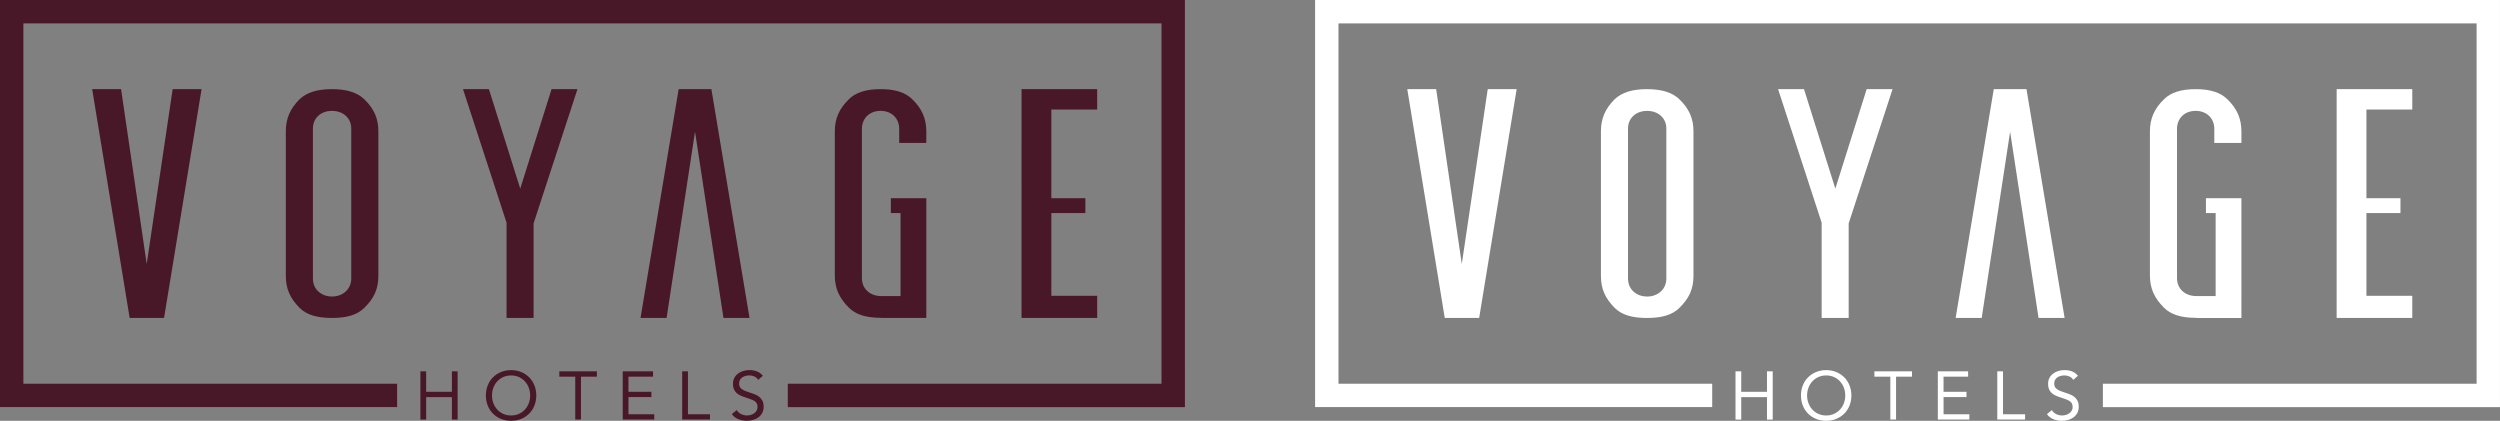
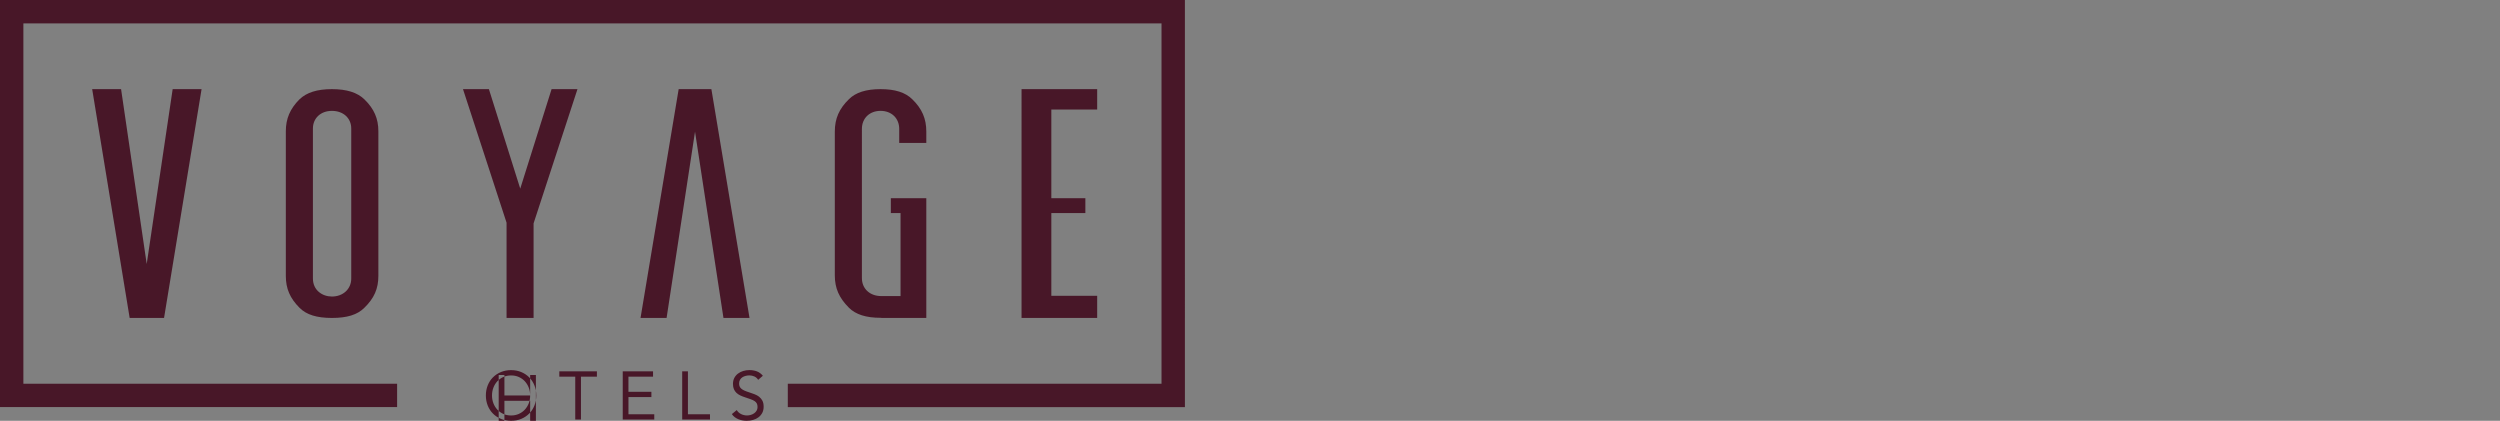
<svg xmlns="http://www.w3.org/2000/svg" id="Layer_1" data-name="Layer 1" viewBox="0 0 1505.27 253.36">
  <rect x="0" y="0" width="1505.27" height="253.36" fill="#808080" stroke="none" />
  <defs>
    <style> .cls-1 { fill: #fff; } .cls-2 { fill: #481728; } </style>
  </defs>
-   <path class="cls-2" d="M414.2,249.42h13.29v3.2h-16.74v-29.04h3.45v25.84Zm-77.44-22.64h9.6v25.84h3.44v-25.84h9.6v-3.2h-22.64v3.2Zm41.63,12.31h13.82v-3.2h-13.82v-9.11h14.81v-3.2h-18.25v29.04h18.99v-3.2h-15.54v-10.34Zm-57.12-47.65v-56.94l26.43-80.83h-15.59l-18.87,59.91-18.87-59.91h-15.6l26.23,80.41v57.35h16.27Zm.5,40.58c.75,1.87,1.13,3.9,1.13,6.09s-.38,4.22-1.13,6.09c-.75,1.87-1.8,3.49-3.16,4.84-1.35,1.35-2.95,2.41-4.8,3.18-1.85,.76-3.88,1.15-6.09,1.15s-4.24-.38-6.09-1.15c-1.85-.77-3.45-1.83-4.8-3.18-1.35-1.35-2.41-2.97-3.16-4.84-.75-1.87-1.13-3.9-1.13-6.09s.38-4.22,1.13-6.09c.75-1.87,1.8-3.49,3.16-4.84,1.35-1.35,2.95-2.41,4.8-3.18,1.85-.76,3.88-1.15,6.09-1.15s4.25,.38,6.09,1.15c1.85,.77,3.45,1.83,4.8,3.18,1.35,1.35,2.41,2.97,3.16,4.84Zm-2.56,6.09c0-1.67-.28-3.23-.84-4.7-.56-1.46-1.35-2.74-2.36-3.84-1.01-1.09-2.22-1.95-3.63-2.58-1.41-.63-2.96-.94-4.66-.94s-3.25,.31-4.66,.94c-1.41,.63-2.62,1.49-3.63,2.58-1.01,1.09-1.8,2.37-2.36,3.84-.56,1.46-.84,3.03-.84,4.7s.28,3.23,.84,4.7c.56,1.46,1.35,2.74,2.36,3.83,1.01,1.09,2.22,1.96,3.63,2.58,1.41,.63,2.96,.94,4.66,.94s3.25-.31,4.66-.94c1.41-.63,2.62-1.49,3.63-2.58,1.01-1.09,1.8-2.37,2.36-3.83,.56-1.46,.84-3.03,.84-4.7Zm-47.13-2.21h-15.5v-12.31h-3.45v29.04h3.45v-13.53h15.5v13.53h3.45v-29.04h-3.45v12.31ZM199.85,53.67c8.88,0,15.27,2.01,19.54,6.14,5.82,5.65,8.43,11.57,8.43,19.2v87.09c0,7.73-2.52,13.47-8.49,19.27-4.14,4.14-10.33,6.07-19.47,6.07s-15.33-1.93-19.47-6.07c-5.81-5.82-8.29-11.58-8.29-19.27V79.01c0-7.59,2.56-13.53,8.22-19.2,4.27-4.13,10.66-6.14,19.54-6.14Zm0,13.09c-6.74,0-11.44,4.37-11.44,10.63v90.32c0,7.11,5.75,10.83,11.44,10.83,6.74,0,11.64-4.56,11.64-10.83V77.39c0-6.26-4.79-10.63-11.64-10.63Zm-126.95-13.09h-17.4l22.57,137.76h20.71L121.37,53.68h-17.41l-15.63,105.28v-.02l-15.43-105.27Zm587.72,12.29v-12.29h-45.54V191.44h45.54v-13.34h-27.6v-49.81h20.49v-8.95h-20.49v-53.37h27.6Zm-203.43,173c-.81-.63-1.74-1.15-2.79-1.56-1.05-.41-2.14-.79-3.26-1.15-1.15-.36-2.12-.71-2.91-1.07-.79-.35-1.42-.74-1.89-1.15-.47-.41-.8-.87-1.01-1.37-.21-.51-.31-1.09-.31-1.74,0-.85,.18-1.59,.53-2.22,.36-.63,.83-1.13,1.41-1.52,.59-.38,1.25-.67,1.99-.86,.74-.19,1.49-.29,2.26-.29,1.04,0,2.04,.21,2.99,.64s1.72,1.1,2.3,2.03l2.83-2.46c-1.07-1.26-2.28-2.14-3.63-2.65-1.35-.5-2.85-.76-4.49-.76-1.29,0-2.52,.18-3.69,.53-1.18,.35-2.23,.88-3.16,1.58-.93,.7-1.67,1.57-2.21,2.6-.55,1.04-.82,2.26-.82,3.65,0,1.2,.19,2.24,.55,3.1,.37,.86,.88,1.6,1.52,2.22,.64,.62,1.4,1.13,2.28,1.56,.88,.42,1.83,.8,2.87,1.13,1.29,.44,2.41,.82,3.36,1.15,.96,.33,1.75,.7,2.38,1.11,.63,.41,1.09,.9,1.39,1.46,.3,.56,.45,1.29,.45,2.19,0,.82-.19,1.55-.58,2.17-.38,.63-.87,1.16-1.48,1.58-.6,.42-1.28,.74-2.03,.96-.75,.22-1.5,.33-2.23,.33-1.26,0-2.45-.27-3.57-.82-1.12-.55-2-1.35-2.63-2.42l-2.95,2.42c.49,.74,1.08,1.36,1.76,1.87,.68,.51,1.41,.92,2.19,1.23,.78,.31,1.59,.55,2.44,.7,.85,.15,1.7,.23,2.54,.23,1.31,0,2.58-.17,3.81-.51s2.32-.86,3.26-1.56c.94-.7,1.7-1.58,2.28-2.65,.58-1.07,.86-2.32,.86-3.77s-.24-2.6-.72-3.55c-.48-.94-1.12-1.73-1.93-2.36Zm100.55-152.9v-6.87c0-7.76-2.6-13.74-8.42-19.39-4.15-4.15-10.38-6.13-19.12-6.13s-14.97,1.99-19.06,6.07c-5.89,5.71-8.49,11.69-8.49,19.45v86.63c0,7.69,2.54,13.5,8.49,19.46,4.08,4.08,10.32,6.07,19.06,6.07,.29,0,.58,.03,.88,.09h26.66V119.34h-21.36v8.95h5.85v49.98h-11.63c-6.85,0-11.64-4.45-11.64-10.82V77.58c0-6.38,4.62-10.83,11.23-10.83s11.23,4.45,11.23,10.83v8.48h16.31Zm-129.42-32.39h-19.69l-22.96,137.76h15.69l17.12-112.14,17.12,112.14h15.69l-22.96-137.76ZM0,0V245.11H239.1v-14.08H14.08V14.08H699.36V231.04h-225.02v14.08h239.1V0H0Z" />
-   <path class="cls-1" d="M1206.03,249.42h13.29v3.2h-16.74v-29.04h3.45v25.84Zm-77.44-22.64h9.6v25.84h3.44v-25.84h9.6v-3.2h-22.64v3.2Zm41.63,12.31h13.82v-3.2h-13.82v-9.11h14.81v-3.2h-18.25v29.04h18.99v-3.2h-15.54v-10.34Zm-57.12-47.65v-56.94l26.43-80.83h-15.59l-18.87,59.91-18.87-59.91h-15.6l26.23,80.41v57.35h16.27Zm.5,40.58c.75,1.87,1.13,3.9,1.13,6.09s-.38,4.22-1.13,6.09c-.75,1.87-1.8,3.49-3.16,4.84-1.35,1.35-2.95,2.41-4.8,3.18-1.85,.76-3.88,1.15-6.09,1.15s-4.24-.38-6.09-1.15c-1.85-.77-3.45-1.83-4.8-3.18-1.35-1.35-2.41-2.97-3.16-4.84-.75-1.87-1.13-3.9-1.13-6.09s.38-4.22,1.13-6.09c.75-1.87,1.8-3.49,3.16-4.84,1.35-1.35,2.95-2.41,4.8-3.18,1.85-.76,3.88-1.15,6.09-1.15s4.25,.38,6.09,1.15c1.85,.77,3.45,1.83,4.8,3.18,1.35,1.35,2.41,2.97,3.16,4.84Zm-2.56,6.09c0-1.67-.28-3.23-.84-4.7-.56-1.46-1.35-2.74-2.36-3.84-1.01-1.09-2.22-1.95-3.63-2.58-1.41-.63-2.96-.94-4.66-.94s-3.25,.31-4.66,.94c-1.41,.63-2.62,1.49-3.63,2.58-1.01,1.09-1.8,2.37-2.36,3.84-.56,1.46-.84,3.03-.84,4.7s.28,3.23,.84,4.7c.56,1.46,1.35,2.74,2.36,3.83,1.01,1.09,2.22,1.96,3.63,2.58,1.41,.63,2.96,.94,4.66,.94s3.25-.31,4.66-.94c1.41-.63,2.62-1.49,3.63-2.58,1.01-1.09,1.8-2.37,2.36-3.83,.56-1.46,.84-3.03,.84-4.7Zm-47.13-2.21h-15.5v-12.31h-3.45v29.04h3.45v-13.53h15.5v13.53h3.45v-29.04h-3.45v12.31Zm-72.23-182.22c8.88,0,15.27,2.01,19.54,6.14,5.82,5.65,8.43,11.57,8.43,19.2v87.09c0,7.73-2.52,13.47-8.49,19.27-4.14,4.14-10.33,6.07-19.47,6.07s-15.33-1.93-19.47-6.07c-5.81-5.82-8.29-11.58-8.29-19.27V79.01c0-7.59,2.56-13.53,8.22-19.2,4.27-4.13,10.66-6.14,19.54-6.14Zm0,13.09c-6.74,0-11.44,4.37-11.44,10.63v90.32c0,7.11,5.75,10.83,11.44,10.83,6.74,0,11.64-4.56,11.64-10.83V77.39c0-6.26-4.79-10.63-11.64-10.63Zm-126.95-13.09h-17.4l22.57,137.76h20.71l22.58-137.76h-17.41l-15.63,105.28v-.02l-15.43-105.27Zm587.72,12.29v-12.29h-45.54V191.44h45.54v-13.34h-27.6v-49.81h20.49v-8.95h-20.49v-53.37h27.6Zm-203.43,173c-.81-.63-1.74-1.15-2.79-1.56-1.05-.41-2.14-.79-3.26-1.15-1.15-.36-2.12-.71-2.91-1.07-.79-.35-1.42-.74-1.89-1.15-.47-.41-.8-.87-1.01-1.37-.21-.51-.31-1.09-.31-1.74,0-.85,.18-1.59,.53-2.22,.36-.63,.83-1.13,1.41-1.52,.59-.38,1.25-.67,1.99-.86,.74-.19,1.49-.29,2.26-.29,1.04,0,2.04,.21,2.99,.64s1.72,1.1,2.3,2.03l2.83-2.46c-1.07-1.26-2.28-2.14-3.63-2.65-1.35-.5-2.85-.76-4.49-.76-1.29,0-2.52,.18-3.69,.53-1.18,.35-2.23,.88-3.16,1.58-.93,.7-1.67,1.57-2.21,2.6-.55,1.04-.82,2.26-.82,3.65,0,1.2,.19,2.24,.55,3.1,.37,.86,.88,1.6,1.52,2.22,.64,.62,1.4,1.13,2.28,1.56,.88,.42,1.83,.8,2.87,1.13,1.29,.44,2.41,.82,3.36,1.15,.96,.33,1.75,.7,2.38,1.11,.63,.41,1.09,.9,1.39,1.46,.3,.56,.45,1.29,.45,2.19,0,.82-.19,1.55-.58,2.17-.38,.63-.87,1.16-1.48,1.58-.6,.42-1.28,.74-2.03,.96-.75,.22-1.5,.33-2.23,.33-1.26,0-2.45-.27-3.57-.82-1.12-.55-2-1.35-2.63-2.42l-2.95,2.42c.49,.74,1.08,1.36,1.76,1.87,.68,.51,1.41,.92,2.19,1.23,.78,.31,1.59,.55,2.44,.7,.85,.15,1.7,.23,2.54,.23,1.31,0,2.58-.17,3.81-.51s2.32-.86,3.26-1.56c.94-.7,1.7-1.58,2.28-2.65,.58-1.07,.86-2.32,.86-3.77s-.24-2.6-.72-3.55c-.48-.94-1.12-1.73-1.93-2.36Zm100.55-152.9v-6.87c0-7.76-2.6-13.74-8.42-19.39-4.15-4.15-10.38-6.13-19.12-6.13s-14.97,1.99-19.06,6.07c-5.89,5.71-8.49,11.69-8.49,19.45v86.63c0,7.69,2.54,13.5,8.49,19.46,4.08,4.08,10.32,6.07,19.06,6.07,.29,0,.58,.03,.88,.09h26.66V119.34h-21.36v8.95h5.85v49.98h-11.63c-6.85,0-11.64-4.45-11.64-10.82V77.58c0-6.38,4.62-10.83,11.23-10.83s11.23,4.45,11.23,10.83v8.48h16.31Zm-129.42-32.39h-19.69l-22.96,137.76h15.69l17.12-112.14,17.12,112.14h15.69l-22.96-137.76ZM791.83,0V245.11h239.1v-14.08h-225.02V14.08h685.27V231.04h-225.02v14.08h239.1V0H791.83Z" />
+   <path class="cls-2" d="M414.2,249.42h13.29v3.2h-16.74v-29.04h3.45v25.84Zm-77.44-22.64h9.6v25.84h3.44v-25.84h9.6v-3.2h-22.64v3.2Zm41.63,12.31h13.82v-3.2h-13.82v-9.11h14.81v-3.2h-18.25v29.04h18.99v-3.2h-15.54v-10.34Zm-57.12-47.65v-56.94l26.43-80.83h-15.59l-18.87,59.91-18.87-59.91h-15.6l26.23,80.41v57.35h16.27Zm.5,40.58c.75,1.87,1.13,3.9,1.13,6.09s-.38,4.22-1.13,6.09c-.75,1.87-1.8,3.49-3.16,4.84-1.35,1.35-2.95,2.41-4.8,3.18-1.85,.76-3.88,1.15-6.09,1.15s-4.24-.38-6.09-1.15c-1.85-.77-3.45-1.83-4.8-3.18-1.35-1.35-2.41-2.97-3.16-4.84-.75-1.87-1.13-3.9-1.13-6.09s.38-4.22,1.13-6.09c.75-1.87,1.8-3.49,3.16-4.84,1.35-1.35,2.95-2.41,4.8-3.18,1.85-.76,3.88-1.15,6.09-1.15s4.25,.38,6.09,1.15c1.85,.77,3.45,1.83,4.8,3.18,1.35,1.35,2.41,2.97,3.16,4.84Zm-2.56,6.09c0-1.67-.28-3.23-.84-4.7-.56-1.46-1.35-2.74-2.36-3.84-1.01-1.09-2.22-1.95-3.63-2.58-1.41-.63-2.96-.94-4.66-.94s-3.25,.31-4.66,.94c-1.41,.63-2.62,1.49-3.63,2.58-1.01,1.09-1.8,2.37-2.36,3.84-.56,1.46-.84,3.03-.84,4.7s.28,3.23,.84,4.7c.56,1.46,1.35,2.74,2.36,3.83,1.01,1.09,2.22,1.96,3.63,2.58,1.41,.63,2.96,.94,4.66,.94s3.25-.31,4.66-.94c1.41-.63,2.62-1.49,3.63-2.58,1.01-1.09,1.8-2.37,2.36-3.83,.56-1.46,.84-3.03,.84-4.7Zh-15.5v-12.31h-3.45v29.04h3.45v-13.53h15.5v13.53h3.45v-29.04h-3.45v12.31ZM199.85,53.67c8.88,0,15.27,2.01,19.54,6.14,5.82,5.65,8.43,11.57,8.43,19.2v87.09c0,7.73-2.52,13.47-8.49,19.27-4.14,4.14-10.33,6.07-19.47,6.07s-15.33-1.93-19.47-6.07c-5.81-5.82-8.29-11.58-8.29-19.27V79.01c0-7.59,2.56-13.53,8.22-19.2,4.27-4.13,10.66-6.14,19.54-6.14Zm0,13.09c-6.74,0-11.44,4.37-11.44,10.63v90.32c0,7.11,5.75,10.83,11.44,10.83,6.74,0,11.64-4.56,11.64-10.83V77.39c0-6.26-4.79-10.63-11.64-10.63Zm-126.95-13.09h-17.4l22.57,137.76h20.71L121.37,53.68h-17.41l-15.63,105.28v-.02l-15.43-105.27Zm587.72,12.29v-12.29h-45.54V191.44h45.54v-13.34h-27.6v-49.81h20.49v-8.95h-20.49v-53.37h27.6Zm-203.43,173c-.81-.63-1.74-1.15-2.79-1.56-1.05-.41-2.14-.79-3.26-1.15-1.15-.36-2.12-.71-2.91-1.07-.79-.35-1.42-.74-1.89-1.15-.47-.41-.8-.87-1.01-1.37-.21-.51-.31-1.09-.31-1.74,0-.85,.18-1.59,.53-2.22,.36-.63,.83-1.13,1.41-1.52,.59-.38,1.25-.67,1.99-.86,.74-.19,1.49-.29,2.26-.29,1.04,0,2.04,.21,2.99,.64s1.72,1.1,2.3,2.03l2.83-2.46c-1.07-1.26-2.28-2.14-3.63-2.65-1.35-.5-2.85-.76-4.49-.76-1.29,0-2.52,.18-3.69,.53-1.18,.35-2.23,.88-3.16,1.58-.93,.7-1.67,1.57-2.21,2.6-.55,1.04-.82,2.26-.82,3.65,0,1.2,.19,2.24,.55,3.1,.37,.86,.88,1.6,1.52,2.22,.64,.62,1.4,1.13,2.28,1.56,.88,.42,1.83,.8,2.87,1.13,1.29,.44,2.41,.82,3.36,1.15,.96,.33,1.75,.7,2.38,1.11,.63,.41,1.09,.9,1.39,1.46,.3,.56,.45,1.29,.45,2.19,0,.82-.19,1.55-.58,2.17-.38,.63-.87,1.16-1.48,1.58-.6,.42-1.28,.74-2.03,.96-.75,.22-1.5,.33-2.23,.33-1.26,0-2.45-.27-3.57-.82-1.12-.55-2-1.35-2.63-2.42l-2.95,2.42c.49,.74,1.08,1.36,1.76,1.87,.68,.51,1.41,.92,2.19,1.23,.78,.31,1.59,.55,2.44,.7,.85,.15,1.7,.23,2.54,.23,1.31,0,2.58-.17,3.81-.51s2.32-.86,3.26-1.56c.94-.7,1.7-1.58,2.28-2.65,.58-1.07,.86-2.32,.86-3.77s-.24-2.6-.72-3.55c-.48-.94-1.12-1.73-1.93-2.36Zm100.55-152.9v-6.87c0-7.76-2.6-13.74-8.42-19.39-4.15-4.15-10.38-6.13-19.12-6.13s-14.97,1.99-19.06,6.07c-5.89,5.71-8.49,11.69-8.49,19.45v86.63c0,7.69,2.54,13.5,8.49,19.46,4.08,4.08,10.32,6.07,19.06,6.07,.29,0,.58,.03,.88,.09h26.66V119.34h-21.36v8.95h5.85v49.98h-11.63c-6.85,0-11.64-4.45-11.64-10.82V77.58c0-6.38,4.62-10.83,11.23-10.83s11.23,4.45,11.23,10.83v8.48h16.31Zm-129.42-32.39h-19.69l-22.96,137.76h15.69l17.12-112.14,17.12,112.14h15.69l-22.96-137.76ZM0,0V245.11H239.1v-14.08H14.08V14.08H699.36V231.04h-225.02v14.08h239.1V0H0Z" />
</svg>